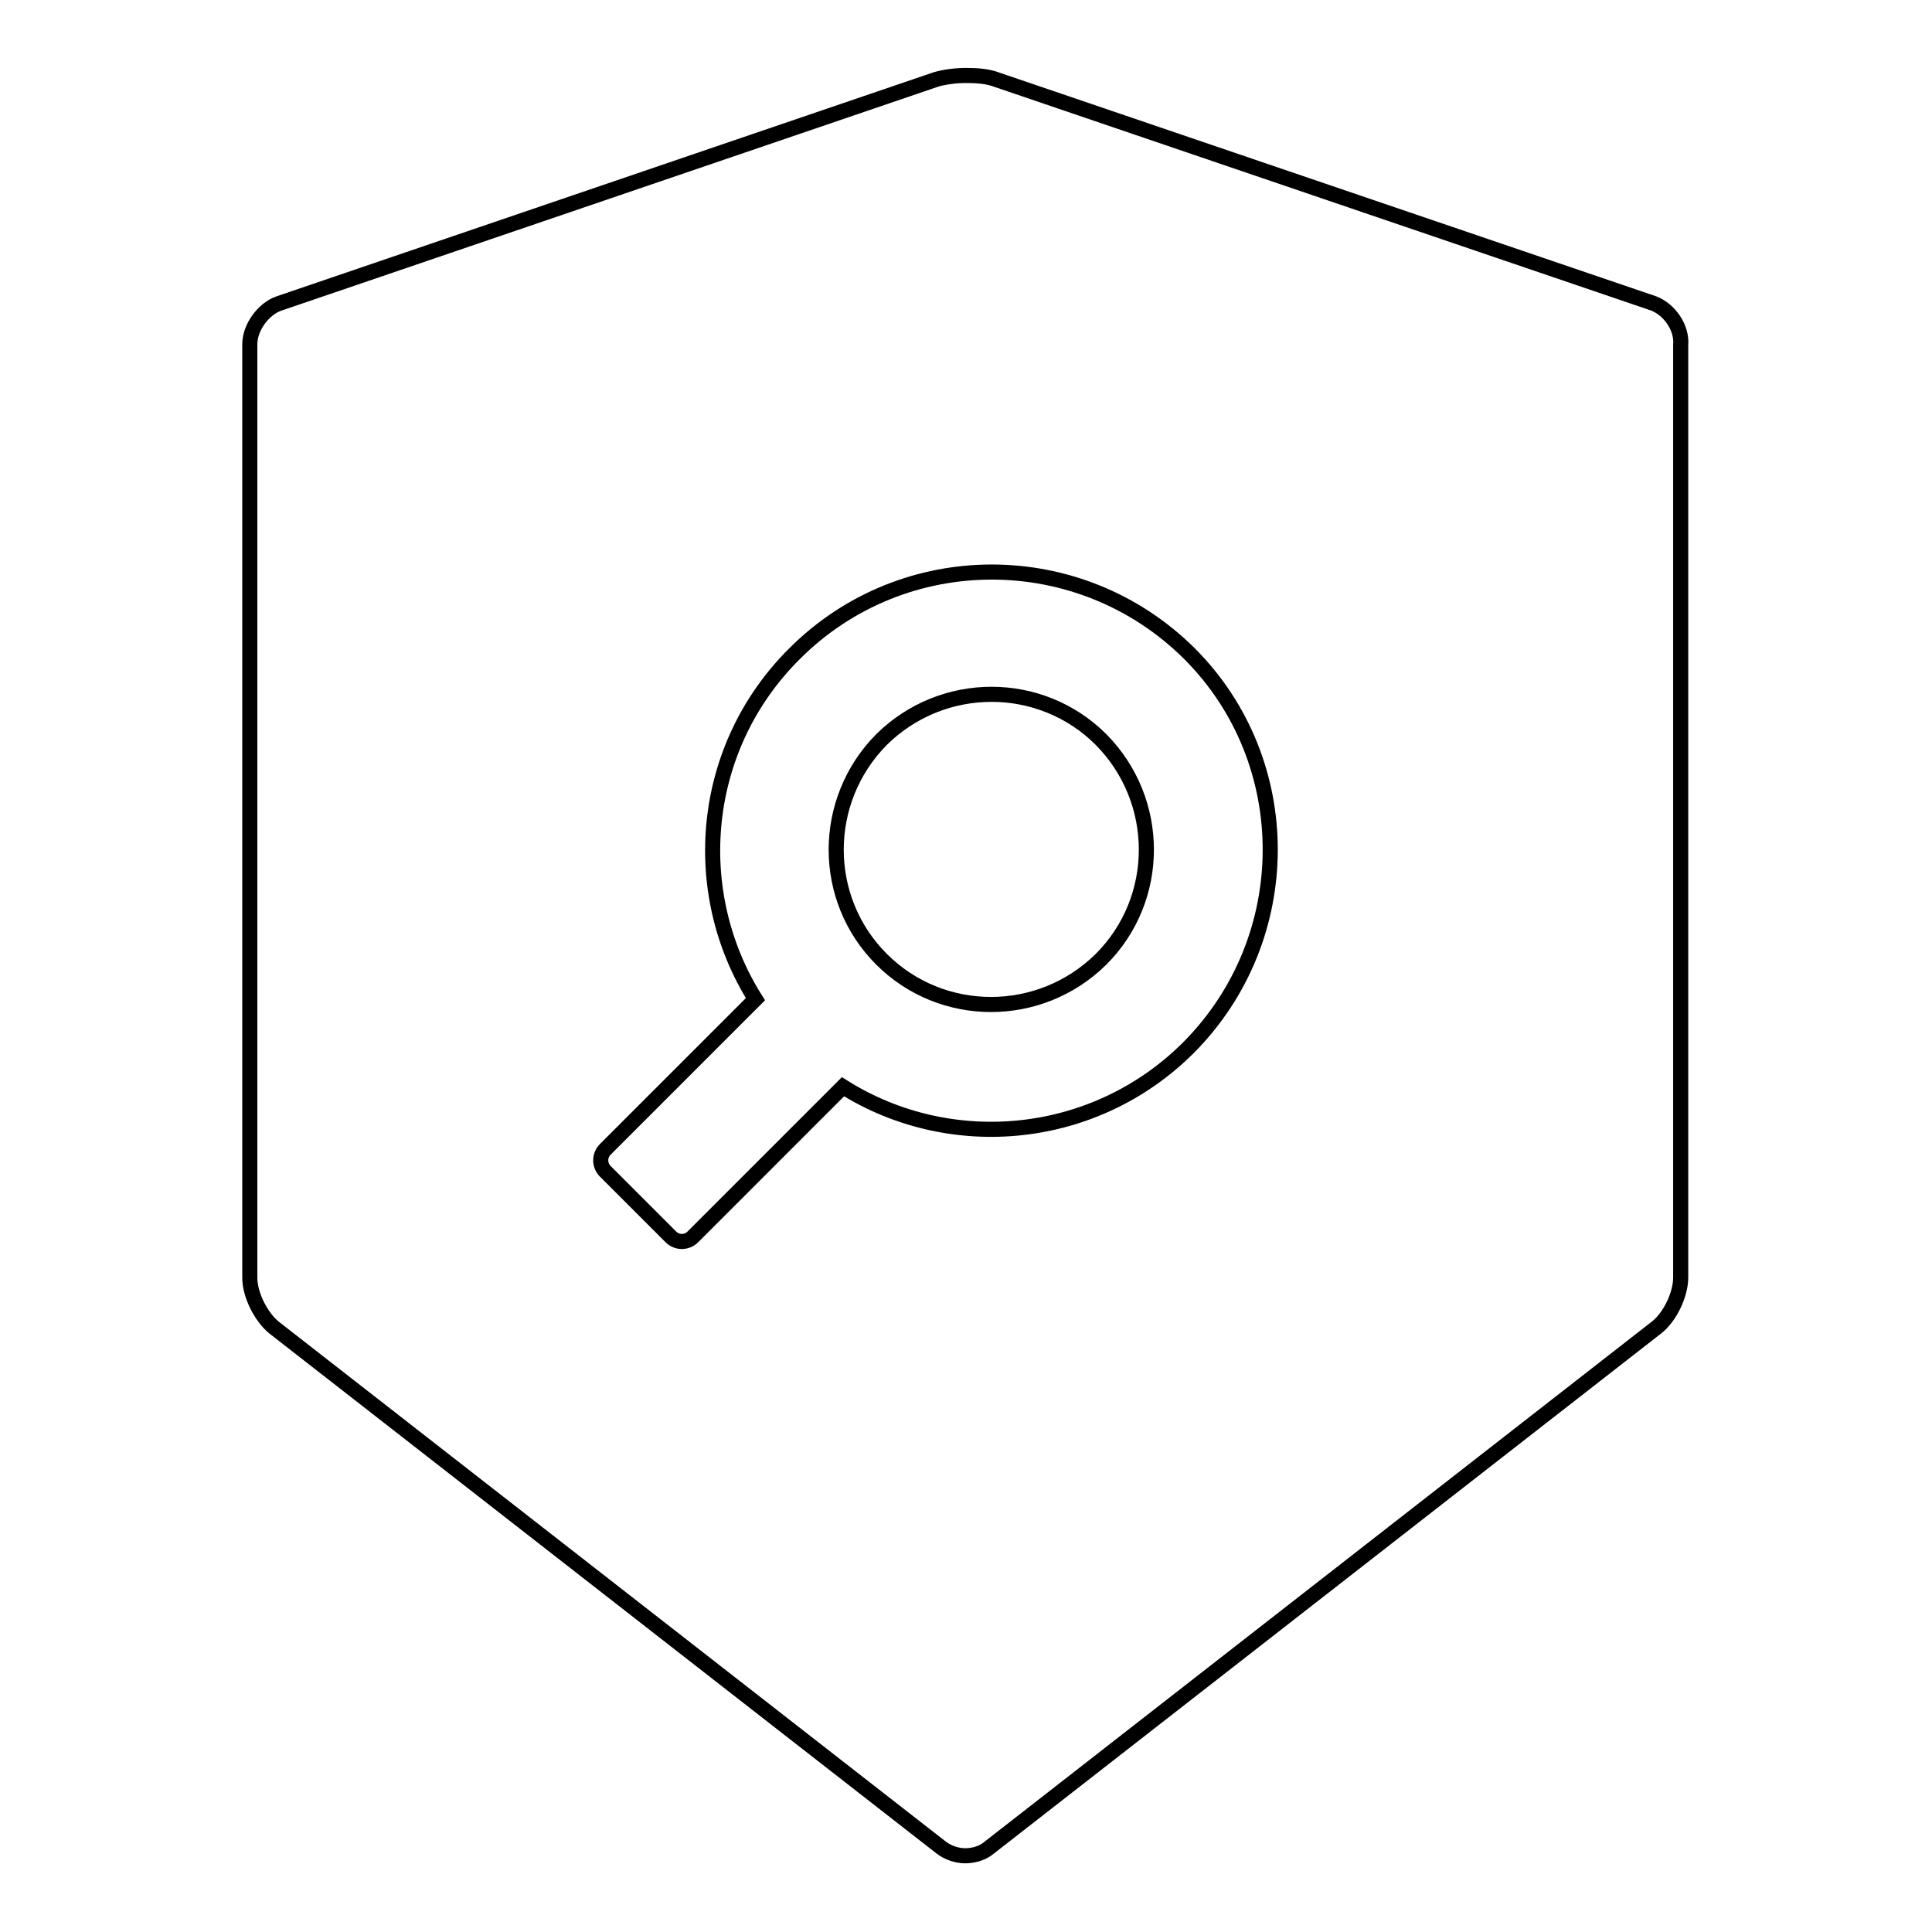
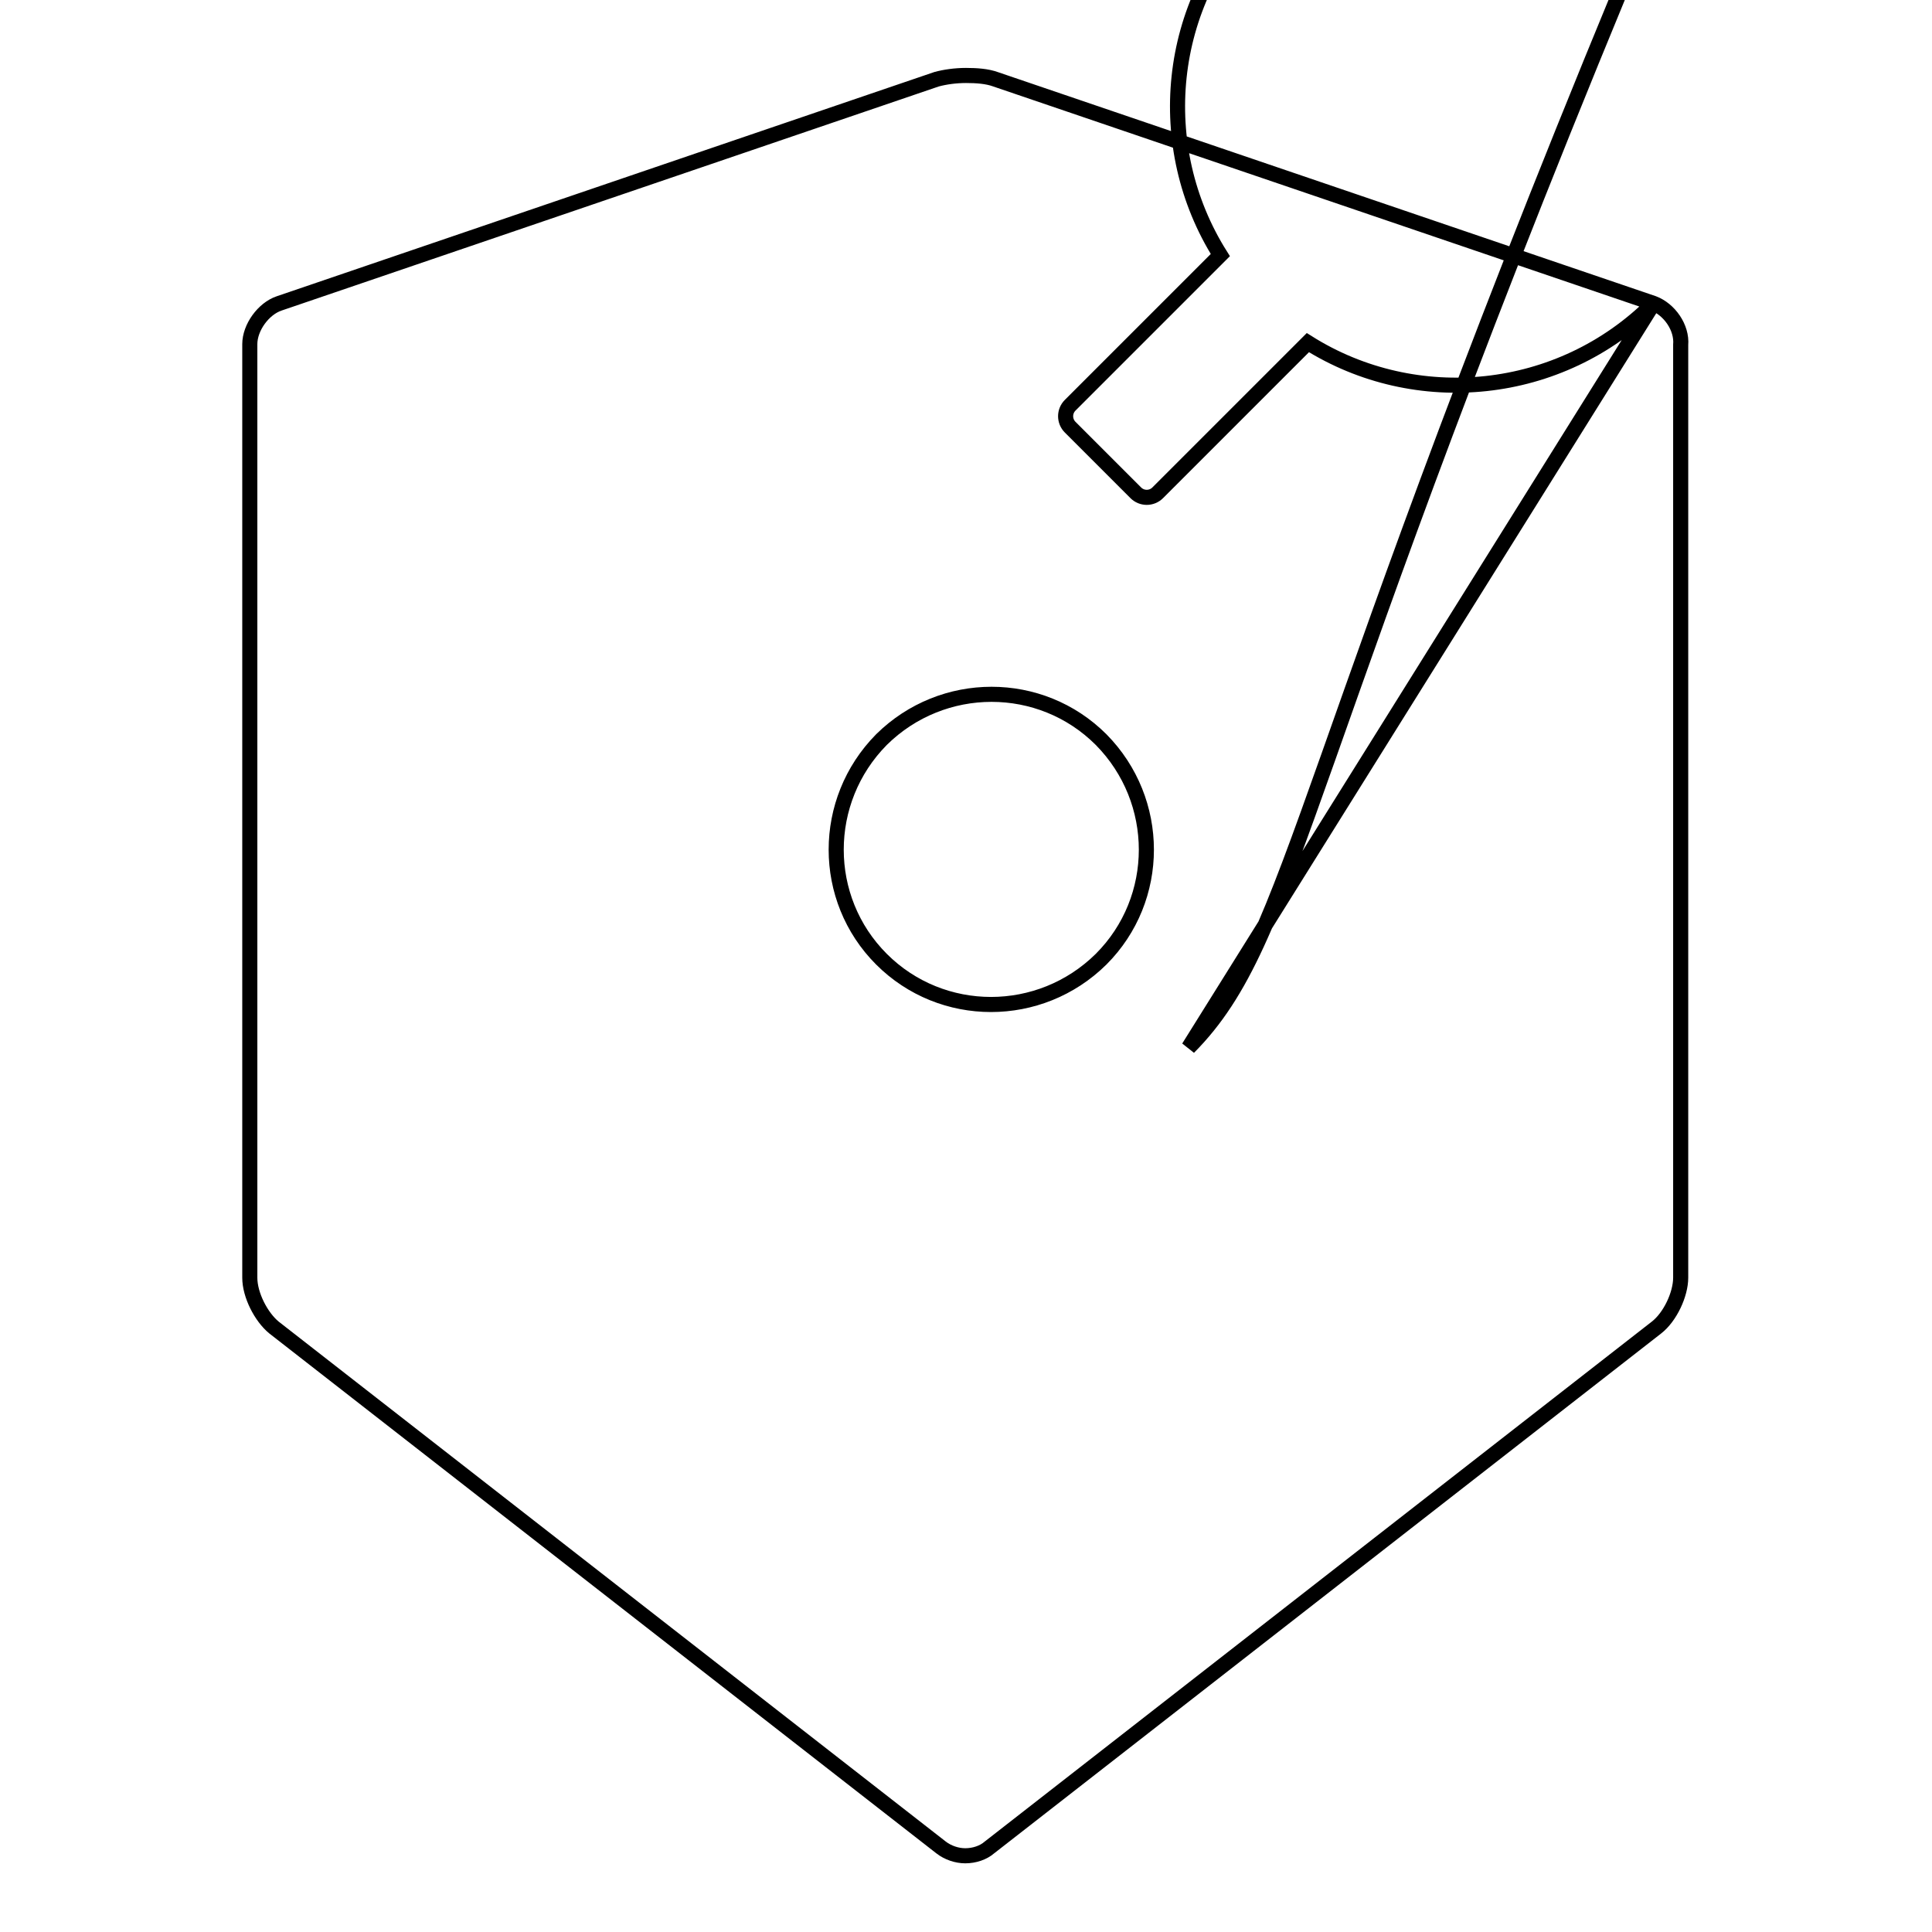
<svg xmlns="http://www.w3.org/2000/svg" version="1.1" x="0px" y="0px" viewBox="0 0 256 256" enable-background="new 0 0 256 256" xml:space="preserve">
  <g>
-     <path stroke-width="2" fill-opacity="0" stroke="#000000" d="M219.1,40.2l-87.2-29.7c-1.1-0.4-2.5-0.5-3.9-0.5c-1.4,0-2.8,0.2-3.9,0.5L37,40.2c-2.1,0.7-3.9,3.2-3.9,5.4 v123.7c0,2.3,1.5,5.2,3.2,6.6l88.4,68.9c0.9,0.7,2.1,1.1,3.2,1.1c1.2,0,2.4-0.4,3.2-1.1l88.4-68.9c1.8-1.4,3.2-4.4,3.2-6.6V45.7 C222.9,43.4,221.2,41,219.1,40.2L219.1,40.2z M157.5,138.8c-12.4,12.4-31.5,14.2-45.8,5.2l-19.9,19.9c-0.8,0.8-2.1,0.8-2.9,0 l-8.7-8.7c-0.8-0.8-0.8-2.1,0-2.9l19.9-19.9c-9-14.3-7.3-33.4,5.2-45.8c14.4-14.4,37.8-14.4,52.3,0 C171.9,100.9,171.9,124.3,157.5,138.8z M116.8,127.1c8,8,21,8,29.1,0c8-8,8-21,0-29.1c0,0,0,0,0,0c-8-8-21-8-29.1,0 C108.8,106.1,108.8,119.1,116.8,127.1C116.8,127.1,116.8,127.1,116.8,127.1z" />
+     <path stroke-width="2" fill-opacity="0" stroke="#000000" d="M219.1,40.2l-87.2-29.7c-1.1-0.4-2.5-0.5-3.9-0.5c-1.4,0-2.8,0.2-3.9,0.5L37,40.2c-2.1,0.7-3.9,3.2-3.9,5.4 v123.7c0,2.3,1.5,5.2,3.2,6.6l88.4,68.9c0.9,0.7,2.1,1.1,3.2,1.1c1.2,0,2.4-0.4,3.2-1.1l88.4-68.9c1.8-1.4,3.2-4.4,3.2-6.6V45.7 C222.9,43.4,221.2,41,219.1,40.2L219.1,40.2z c-12.4,12.4-31.5,14.2-45.8,5.2l-19.9,19.9c-0.8,0.8-2.1,0.8-2.9,0 l-8.7-8.7c-0.8-0.8-0.8-2.1,0-2.9l19.9-19.9c-9-14.3-7.3-33.4,5.2-45.8c14.4-14.4,37.8-14.4,52.3,0 C171.9,100.9,171.9,124.3,157.5,138.8z M116.8,127.1c8,8,21,8,29.1,0c8-8,8-21,0-29.1c0,0,0,0,0,0c-8-8-21-8-29.1,0 C108.8,106.1,108.8,119.1,116.8,127.1C116.8,127.1,116.8,127.1,116.8,127.1z" />
  </g>
</svg>